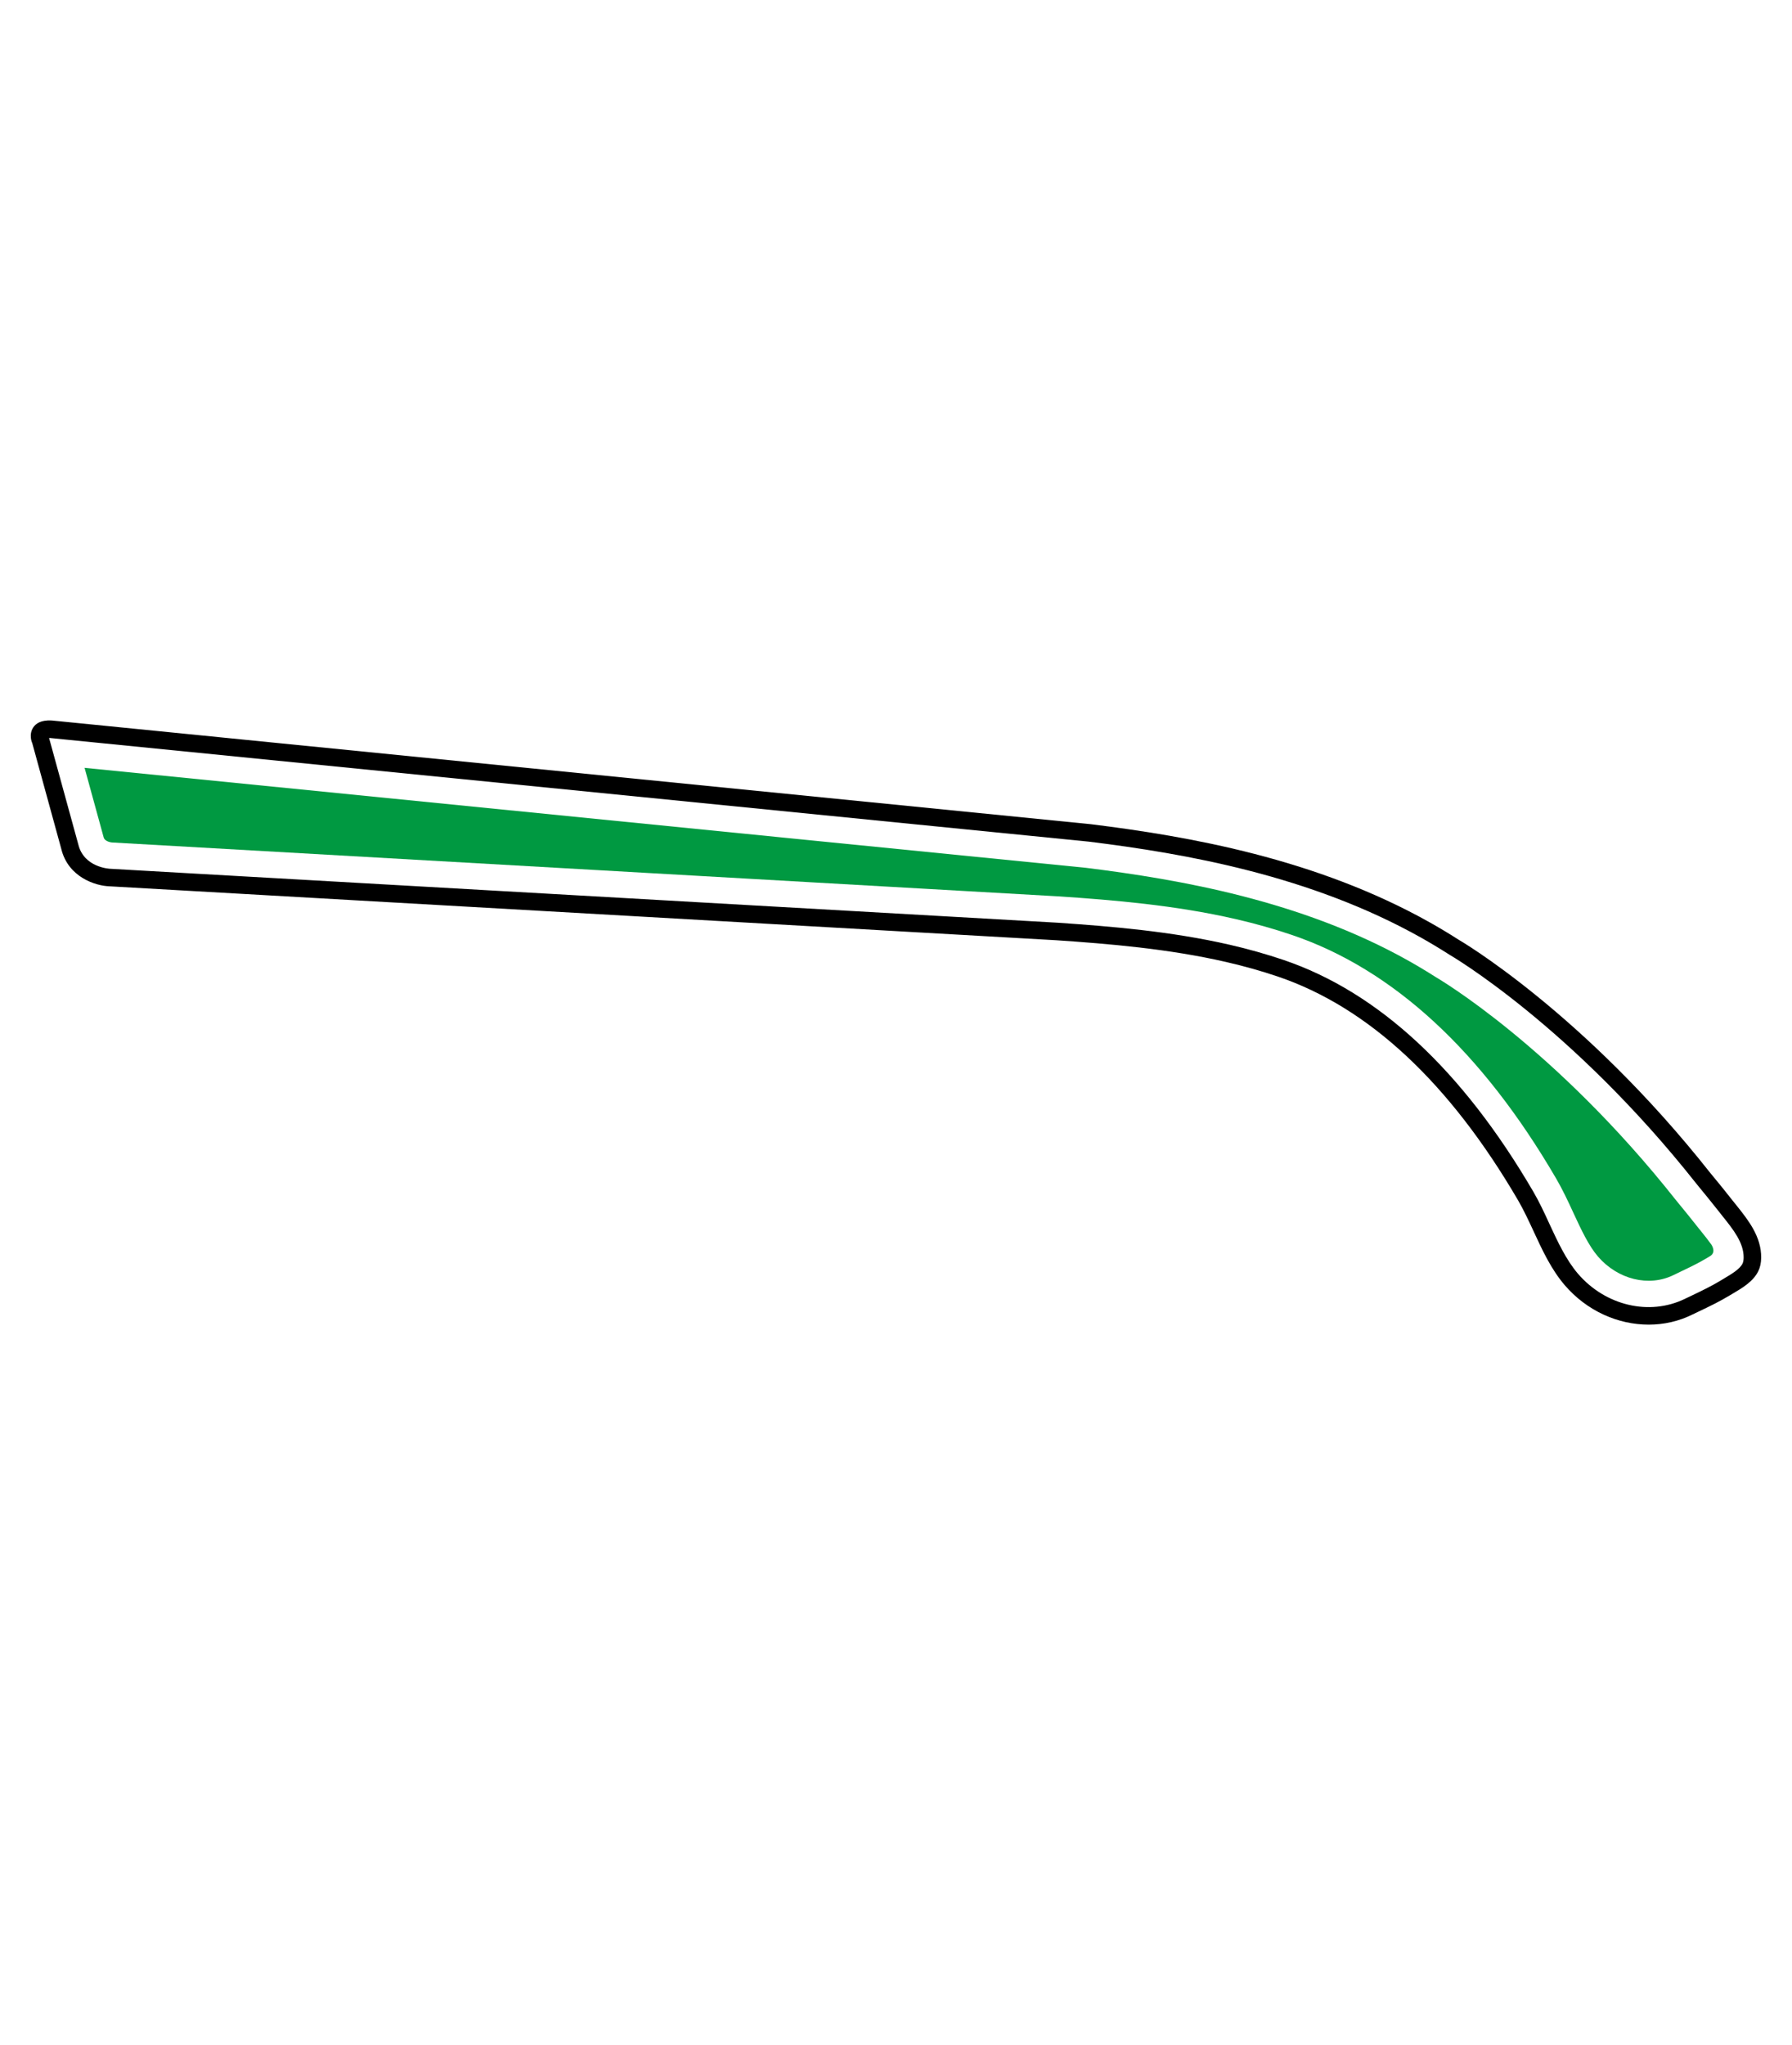
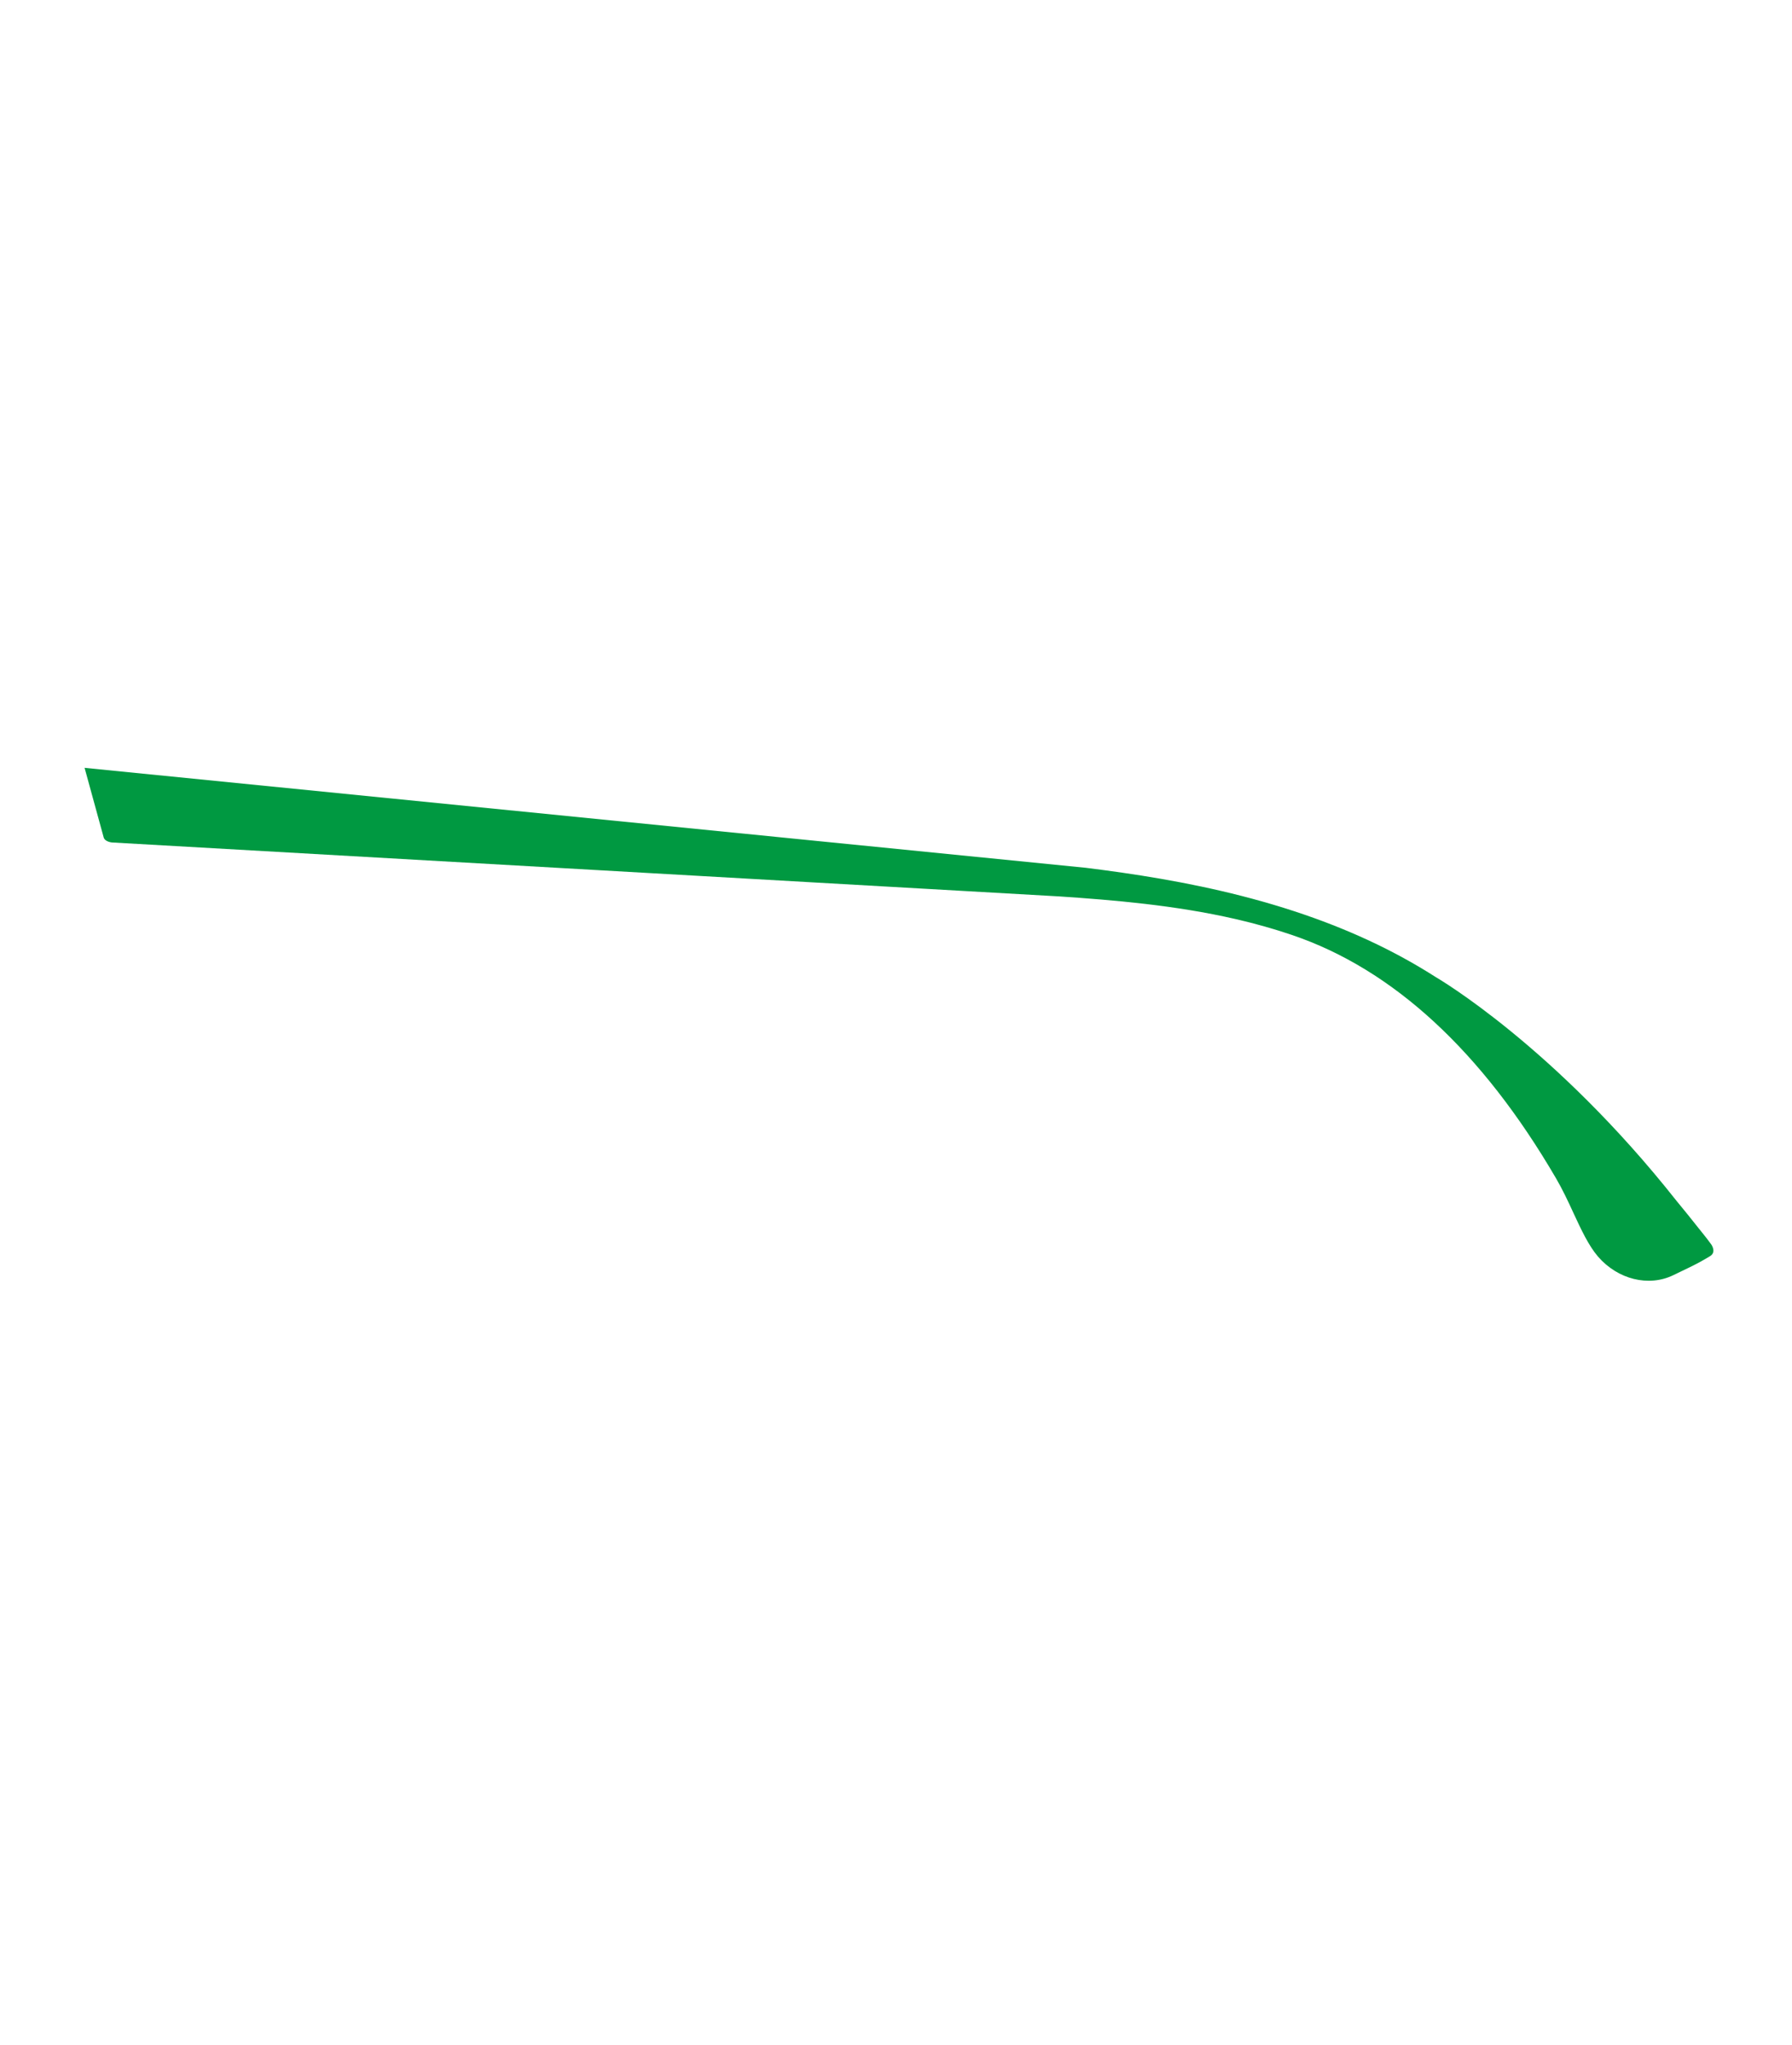
<svg xmlns="http://www.w3.org/2000/svg" version="1.1" id="Camada_1" x="0px" y="0px" width="56.1px" height="64px" viewBox="0 0 56.1 64" style="enable-background:new 0 0 56.1 64;" xml:space="preserve">
  <g>
-     <path d="M1.536,23.095l0.003,0.01l0.911,3.316c0.171,0.725,0.969,0.767,1.002,0.768l29.663,1.688   c1.636,0.112,3.538,0.266,5.384,0.69c0.584,0.134,1.147,0.294,1.681,0.474c2.971,1.008,5.601,3.449,7.823,7.255   c0.188,0.322,0.35,0.672,0.505,1.01c0.255,0.552,0.52,1.121,0.89,1.554c0.861,1.003,2.24,1.328,3.351,0.787l0.222-0.106   c0.318-0.153,0.619-0.297,0.908-0.473l0.102-0.062c0.208-0.123,0.491-0.29,0.571-0.463c0.022-0.047,0.033-0.109,0.034-0.186   c0.005-0.466-0.329-0.882-0.652-1.286l-0.112-0.142c-0.233-0.294-0.468-0.585-0.706-0.873c-3.912-4.951-7.712-7.163-7.751-7.185   c-0.296-0.19-0.587-0.363-0.881-0.529c-3.475-1.948-7.378-2.629-10.393-3.002L1.567,23.096C1.555,23.095,1.545,23.095,1.536,23.095    M51.614,41.455c-0.969,0-1.942-0.434-2.63-1.237c-0.421-0.491-0.702-1.095-0.972-1.681c-0.159-0.342-0.309-0.664-0.482-0.964   c-2.153-3.689-4.684-6.047-7.525-7.011c-0.516-0.175-1.064-0.329-1.628-0.458c-1.807-0.415-3.681-0.568-5.297-0.678L3.425,27.737   c-0.423-0.013-1.295-0.277-1.509-1.18L1.008,23.25c-0.007-0.006-0.117-0.266,0.037-0.491c0.076-0.11,0.228-0.229,0.569-0.212   l32.539,3.247c3.07,0.381,7.044,1.074,10.601,3.069c0.304,0.171,0.604,0.35,0.897,0.538c0.028,0.014,3.92,2.28,7.893,7.309   c0.238,0.285,0.475,0.579,0.709,0.877l0.111,0.138c0.365,0.457,0.778,0.974,0.771,1.635c-0.002,0.159-0.03,0.295-0.087,0.414   c-0.153,0.325-0.504,0.534-0.788,0.701l-0.098,0.058c-0.311,0.19-0.639,0.348-0.954,0.498l-0.22,0.105   C52.554,41.352,52.085,41.455,51.614,41.455" />
    <path style="fill:#009941;" d="M53.537,39.31l-0.088,0.053c-0.269,0.164-0.551,0.297-0.833,0.432l-0.226,0.109   c-0.775,0.379-1.746,0.137-2.365-0.581c-0.296-0.346-0.525-0.841-0.768-1.364c-0.17-0.371-0.343-0.738-0.542-1.079   c-2.323-3.984-5.107-6.548-8.27-7.62c-0.558-0.19-1.15-0.356-1.761-0.497c-1.905-0.438-3.844-0.596-5.513-0.709l-29.67-1.689   c-0.002,0-0.223-0.022-0.257-0.163L2.648,24.03l31.344,3.128c2.938,0.365,6.742,1.025,10.091,2.903   c0.28,0.157,0.557,0.322,0.875,0.524c0.036,0.021,3.699,2.154,7.526,6.995c0.234,0.283,0.466,0.57,0.693,0.858l0.118,0.147   c0.09,0.112,0.195,0.243,0.283,0.368C53.576,38.955,53.742,39.183,53.537,39.31" />
  </g>
</svg>